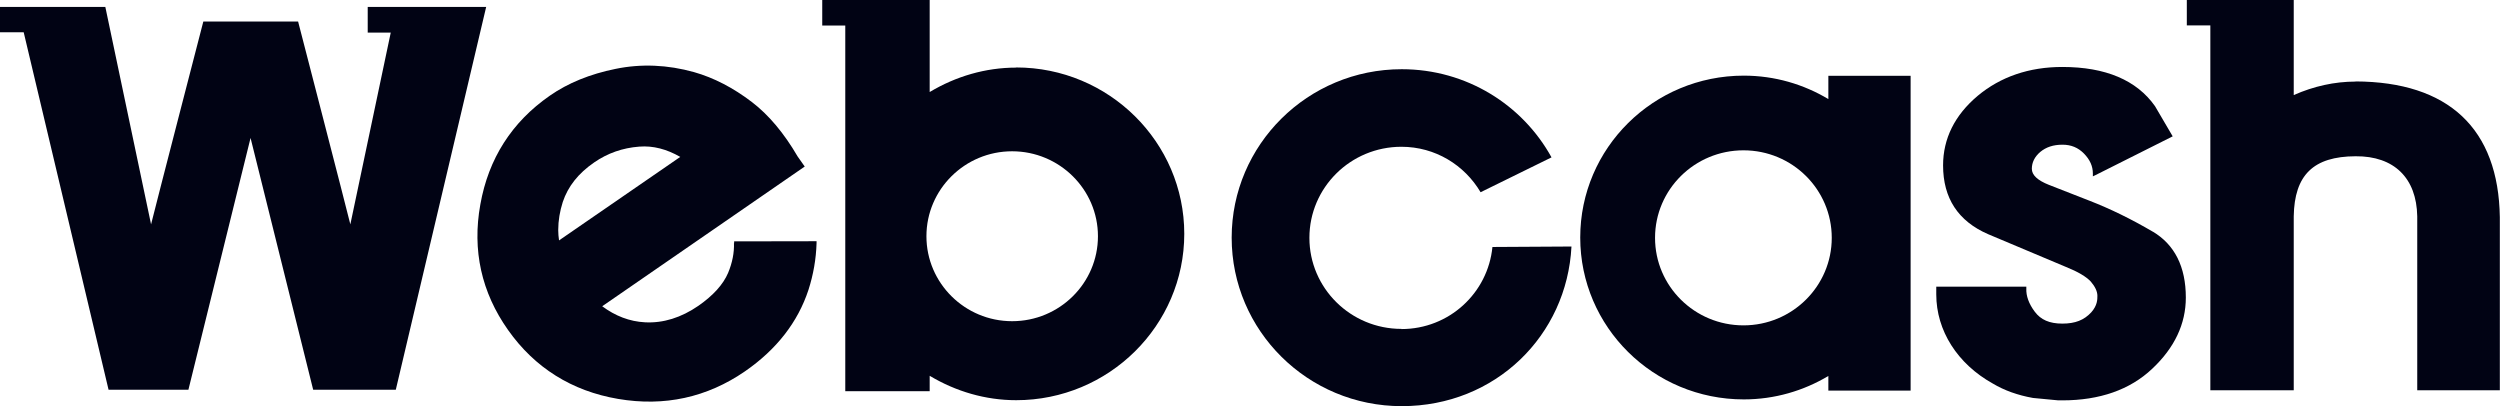
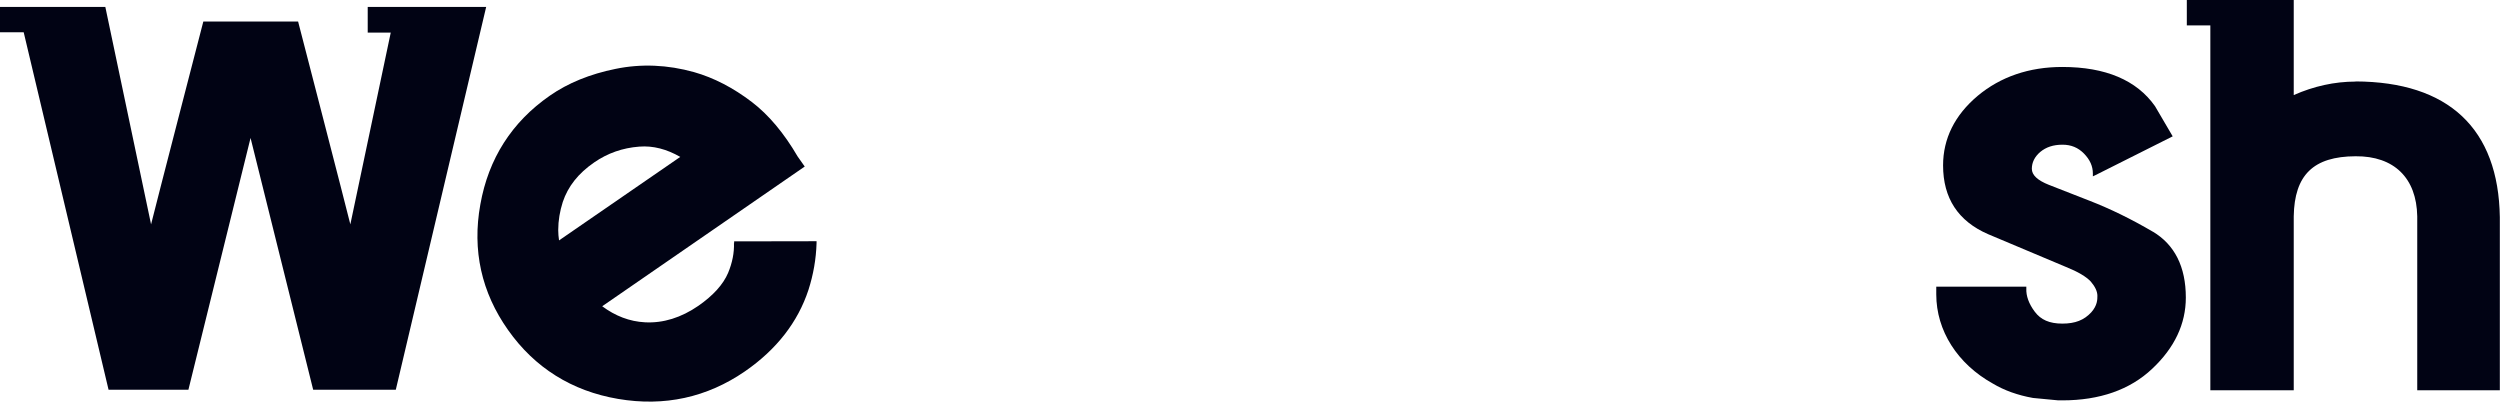
<svg xmlns="http://www.w3.org/2000/svg" width="117" height="19" viewBox="0 0 117 19" fill="none">
  <g clip-path="url(#clip0_25_1147)">
-     <path d="M65.586 15.392C63.209 15.392 61.28 13.483 61.28 11.131C61.28 8.778 63.209 6.869 65.586 6.869C67.173 6.869 68.54 7.726 69.292 8.996L72.611 7.365C71.259 4.908 68.631 3.239 65.601 3.239C61.204 3.239 57.642 6.772 57.642 11.123C57.642 15.475 61.204 19.008 65.601 19.008C69.998 19.008 73.332 15.693 73.545 11.537L69.846 11.559C69.633 13.716 67.818 15.4 65.586 15.4V15.392Z" fill="#010314" />
-     <path d="M85.567 4.637C84.412 3.946 83.06 3.54 81.61 3.54C77.38 3.54 73.955 6.93 73.955 11.116C73.955 15.302 77.38 18.692 81.61 18.692C83.06 18.692 84.412 18.286 85.567 17.595V18.279H89.417V3.548H85.567V4.645V4.637ZM81.595 15.227C79.309 15.227 77.456 13.393 77.456 11.131C77.456 8.869 79.309 7.035 81.595 7.035C83.881 7.035 85.726 8.869 85.726 11.131C85.726 13.393 83.873 15.227 81.595 15.227Z" fill="#010314" />
    <path d="M22.647 0.323H17.209V1.526H18.287C17.748 4.096 16.51 9.959 16.396 10.5C16.229 9.808 13.951 1.007 13.951 1.007H9.516C9.516 1.007 7.237 9.808 7.07 10.5C6.926 9.801 4.929 0.323 4.929 0.323H0V1.511H1.109L5.081 18.241H8.817C8.817 18.241 11.566 7.095 11.726 6.456C11.885 7.095 14.657 18.241 14.657 18.241H18.523L22.753 0.323H22.647Z" fill="#010314" />
    <path d="M110.241 3.818C109.254 3.818 108.282 4.036 107.347 4.449V0H102.343V1.188H103.444V18.263H107.347V10.124C107.378 8.192 108.266 7.32 110.241 7.313C112.041 7.298 113.096 8.328 113.127 10.124V18.263H116.992V10.169C116.932 6.02 114.593 3.826 110.233 3.811L110.241 3.818Z" fill="#010314" />
    <path d="M100.755 10.845C99.745 10.252 98.758 9.771 97.809 9.402L95.888 8.651C95.356 8.44 95.09 8.192 95.09 7.899C95.09 7.606 95.219 7.336 95.485 7.11C95.758 6.885 96.093 6.772 96.525 6.772C96.928 6.772 97.254 6.907 97.528 7.185C97.809 7.471 97.946 7.779 97.946 8.117V8.253L98.075 8.192L101.682 6.381L100.854 4.968C99.996 3.751 98.538 3.134 96.518 3.134C94.961 3.134 93.624 3.593 92.553 4.487C91.483 5.389 90.936 6.486 90.936 7.741C90.936 9.275 91.642 10.35 93.04 10.958L96.685 12.492C97.247 12.717 97.642 12.95 97.854 13.183C98.052 13.416 98.158 13.641 98.158 13.844C98.158 14.017 98.158 14.295 97.87 14.618C97.535 14.979 97.125 15.145 96.518 15.145C95.91 15.145 95.508 14.964 95.227 14.588C94.946 14.213 94.817 13.844 94.832 13.506V13.416H90.617V13.777C90.617 15.475 91.612 17.031 93.26 17.948C93.799 18.271 94.429 18.497 95.143 18.624L96.328 18.737C96.396 18.737 96.518 18.737 96.518 18.737C98.264 18.737 99.685 18.241 100.725 17.256C101.773 16.272 102.297 15.152 102.297 13.927C102.297 12.484 101.773 11.447 100.748 10.838L100.755 10.845Z" fill="#010314" />
    <path d="M34.35 11.379C34.365 11.822 34.274 12.296 34.076 12.769C33.848 13.31 33.378 13.829 32.687 14.31C31.881 14.866 31.038 15.129 30.188 15.084C29.459 15.047 28.791 14.784 28.183 14.333C28.403 14.182 37.661 7.794 37.661 7.794L37.327 7.32C36.696 6.238 35.975 5.374 35.185 4.773C34.319 4.111 33.408 3.638 32.481 3.375C31.244 3.029 30.006 2.976 28.806 3.224C27.613 3.465 26.581 3.886 25.73 4.479C23.953 5.712 22.859 7.426 22.48 9.568C22.092 11.71 22.533 13.686 23.778 15.445C25.024 17.211 26.763 18.301 28.927 18.669C31.092 19.038 33.089 18.602 34.866 17.377C36.347 16.355 37.342 15.069 37.836 13.566C38.063 12.86 38.193 12.123 38.215 11.379V11.289L34.357 11.296V11.386L34.35 11.379ZM26.125 10.77C26.125 10.319 26.201 9.883 26.337 9.455C26.581 8.726 27.059 8.117 27.811 7.599C28.434 7.17 29.132 6.922 29.915 6.862C30.568 6.809 31.206 6.982 31.836 7.343C31.608 7.501 26.398 11.093 26.163 11.251C26.14 11.093 26.125 10.928 26.125 10.77Z" fill="#010314" />
-     <path d="M47.556 3.164C46.129 3.164 44.739 3.57 43.509 4.307V0H38.481V1.195H39.559V18.308H43.509V17.587C44.739 18.324 46.129 18.729 47.556 18.729C51.893 18.729 55.424 15.235 55.424 10.943C55.424 6.652 51.893 3.157 47.556 3.157V3.164ZM47.367 15.032C45.157 15.032 43.357 13.25 43.357 11.056C43.357 8.861 45.157 7.08 47.367 7.08C49.577 7.08 51.384 8.861 51.384 11.056C51.384 13.25 49.584 15.032 47.367 15.032Z" fill="#010314" />
  </g>
  <defs>
    <clipPath id="clip0_25_1147">
      <rect width="117" height="19" fill="white" />
    </clipPath>
  </defs>
</svg>